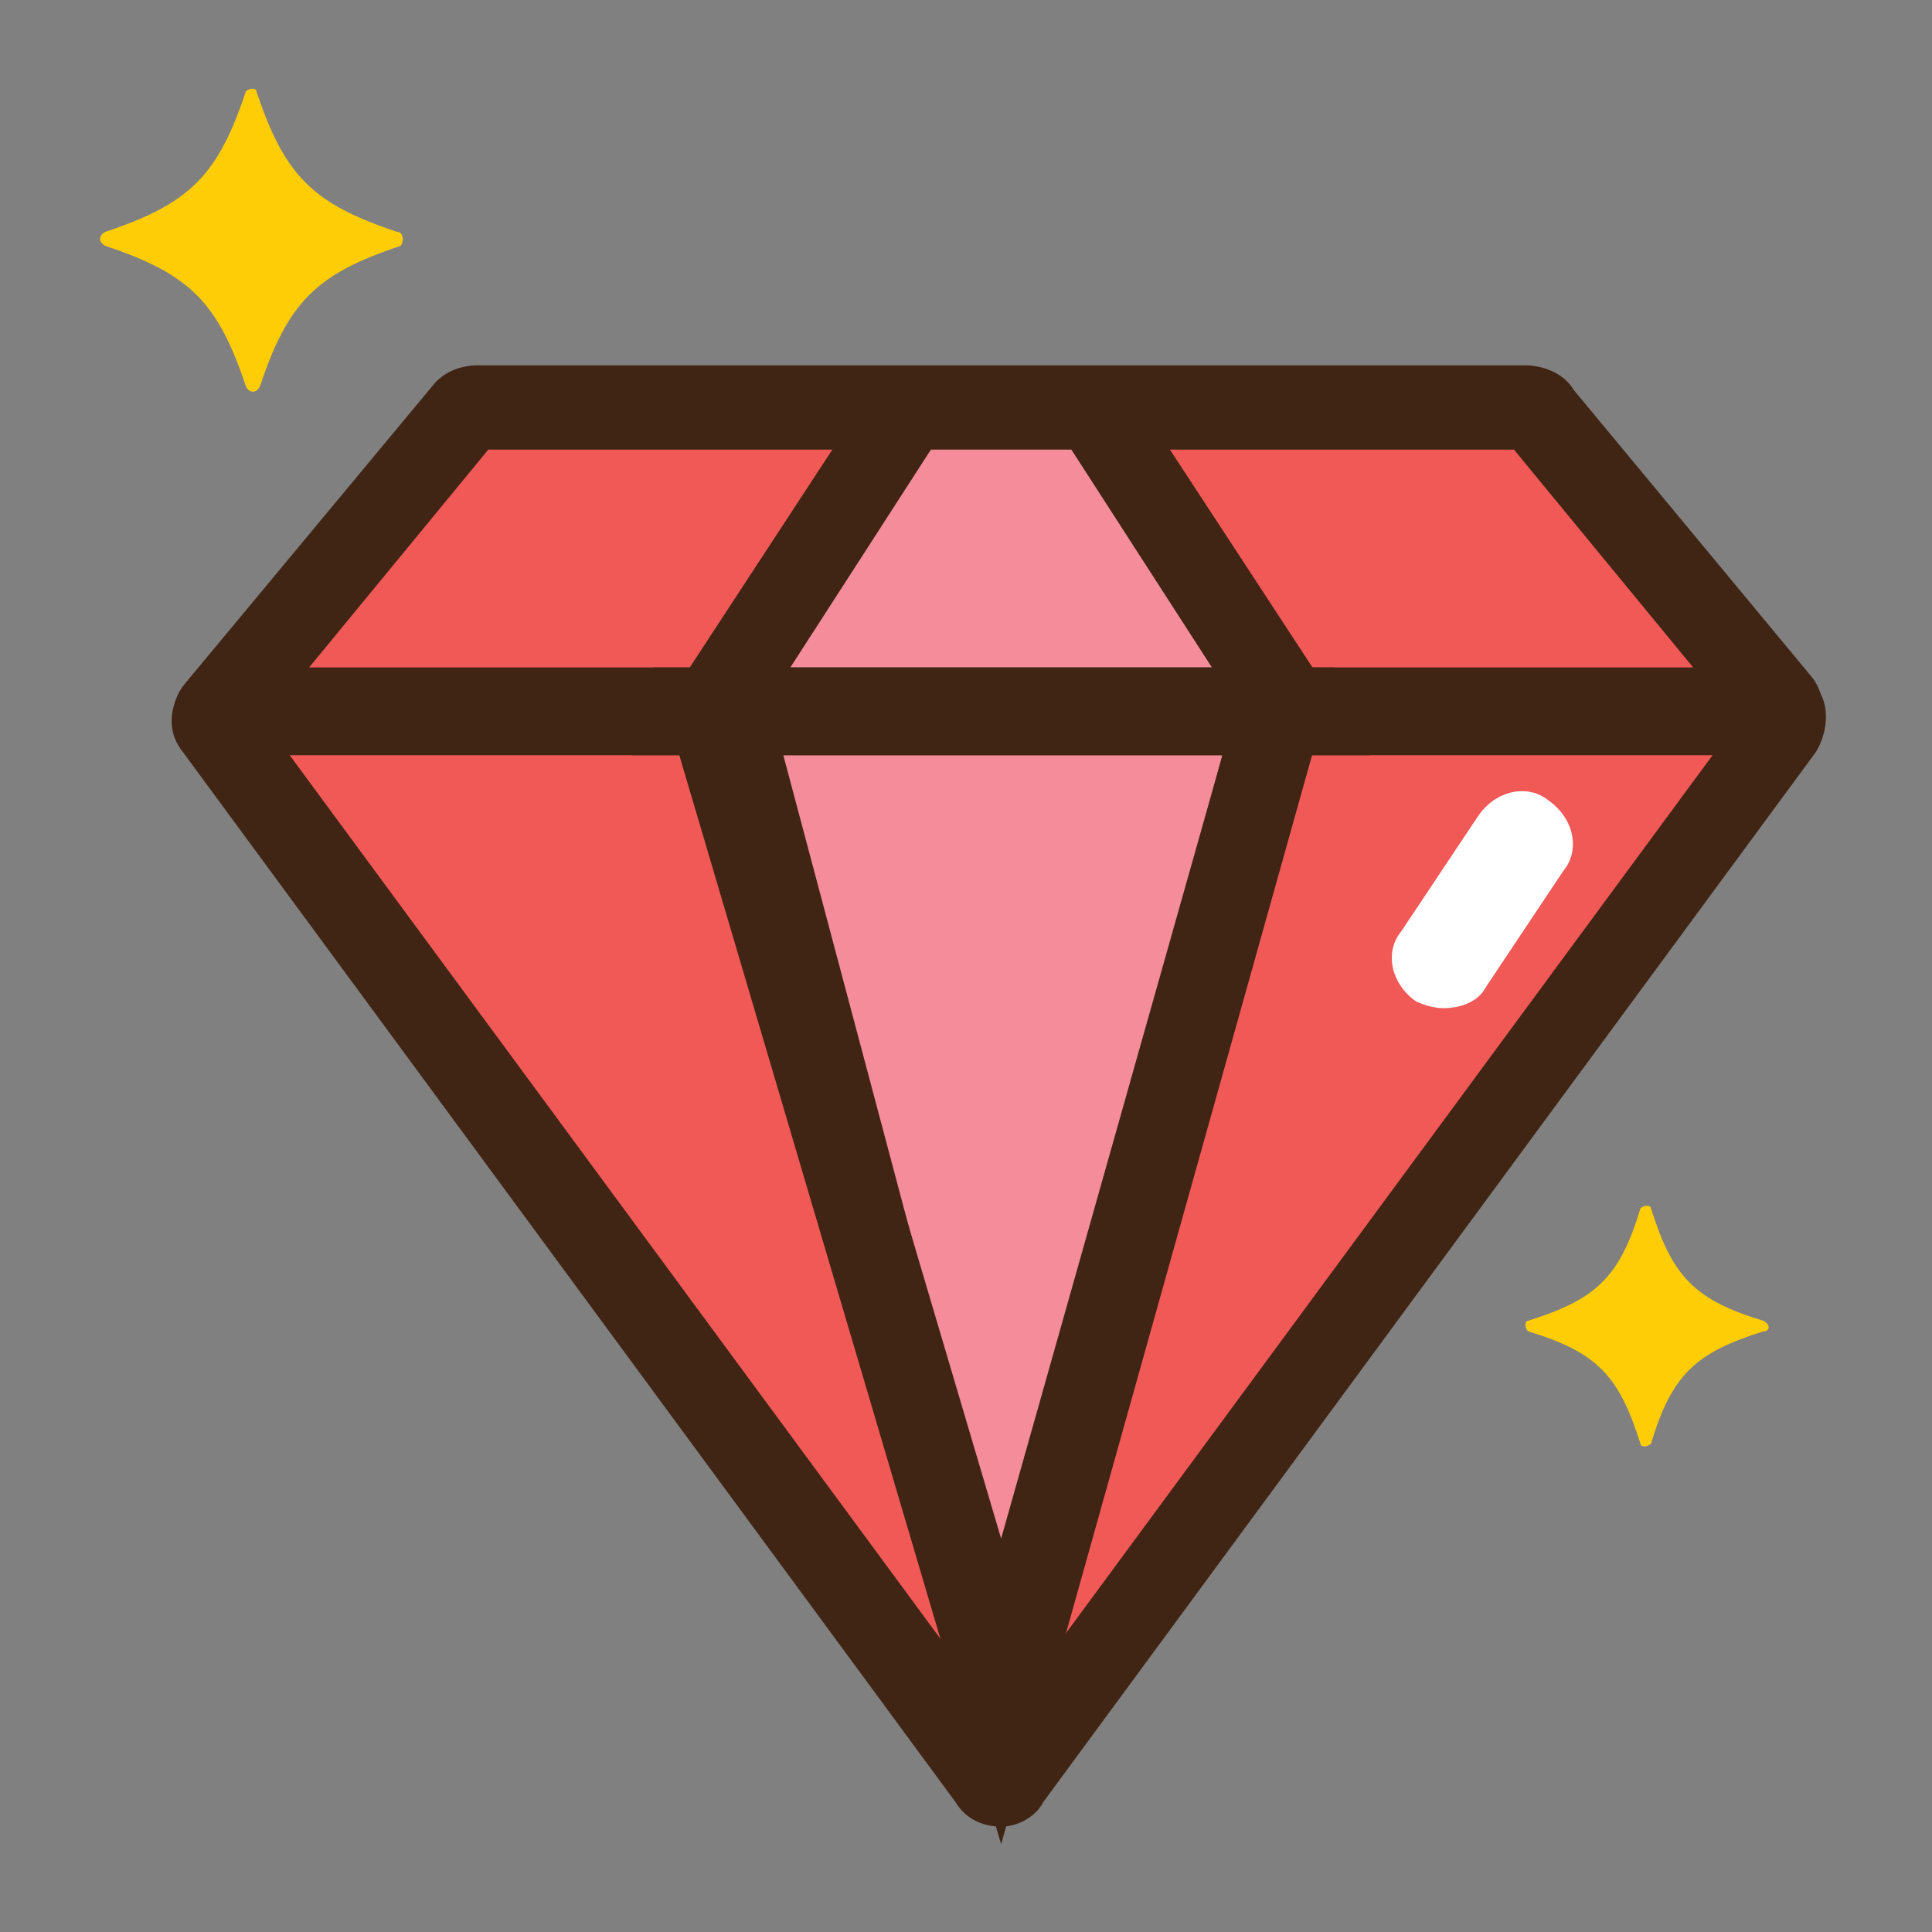
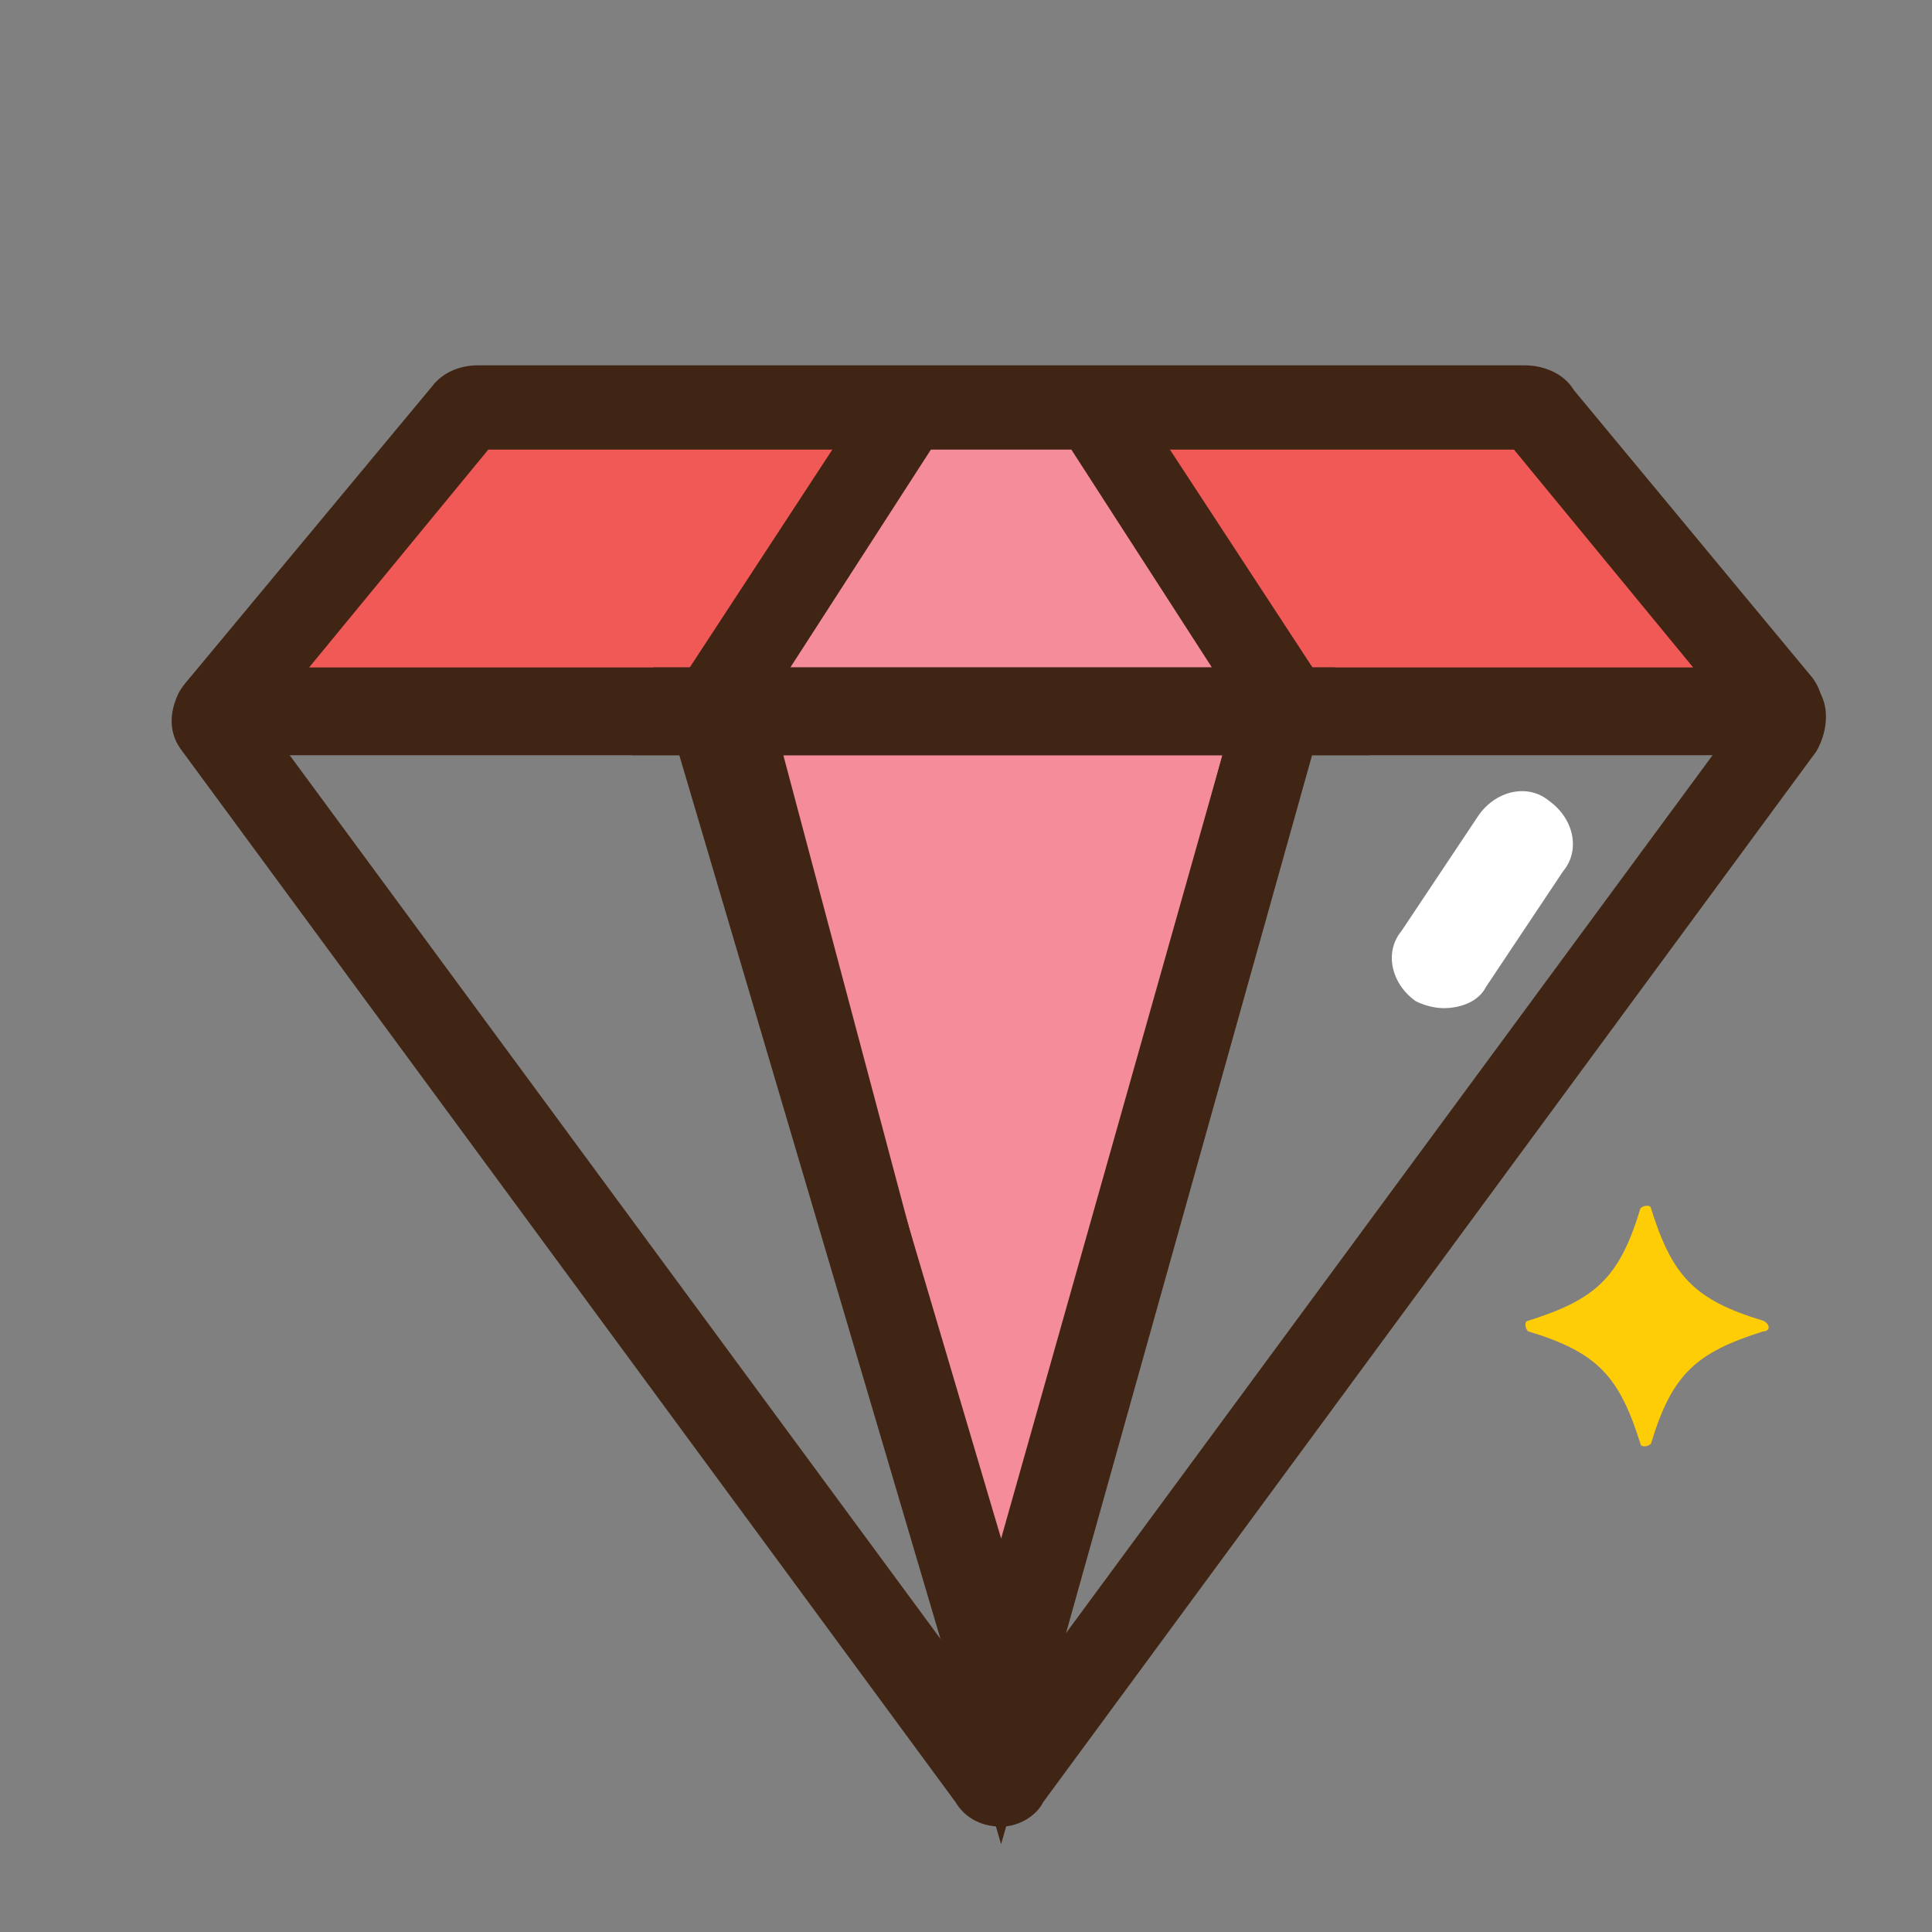
<svg xmlns="http://www.w3.org/2000/svg" version="1.1" id="Layer_1" x="0px" y="0px" viewBox="0 0 55 55" style="enable-background:new 0 0 55 55;" xml:space="preserve">
  <rect x="0" y="0" width="55" height="55" fill="#808080" stroke="none" />
  <style type="text/css">
	.st0{fill:#F15957;}
	.st1{fill:#402414;}
	.st2{fill:#F48C9A;}
	.st3{fill:#FFFFFF;}
	.st4{fill:#FFCD06;}
</style>
  <g>
    <g>
-       <path class="st0" d="M6.5,20.1h43.9c0.3,0,0.5,0.4,0.3,0.6l-22,29.9c-0.2,0.2-0.5,0.2-0.7,0l-22-29.9C6,20.4,6.2,20.1,6.5,20.1z" />
      <path class="st1" d="M28.5,52c-0.5,0-1-0.2-1.3-0.7l-22-29.9c-0.4-0.5-0.4-1.1-0.1-1.7c0.3-0.5,0.8-0.9,1.4-0.9h43.9    c0.6,0,1.2,0.3,1.4,0.9c0.3,0.5,0.2,1.2-0.1,1.7l-22,29.9C29.5,51.7,29,52,28.5,52z M8.1,21.3L28.5,49l20.4-27.7H8.1z" />
    </g>
    <g>
      <path class="st0" d="M6.3,20.1l6.9-8.3c0.1-0.1,0.2-0.2,0.3-0.2h29.8c0.2,0,0.3,0.1,0.5,0.2l6.8,8.2c0.1,0.1,0,0.2-0.1,0.2H6.4    C6.3,20.2,6.3,20.1,6.3,20.1z" />
      <path class="st1" d="M50.5,21.5H6.4c-0.5,0-1-0.3-1.2-0.8c-0.2-0.5-0.1-1,0.2-1.4l6.9-8.3c0.3-0.4,0.8-0.6,1.3-0.6h29.8    c0.5,0,1.1,0.2,1.4,0.7l6.8,8.2c0.3,0.4,0.4,1,0.2,1.4S51,21.5,50.5,21.5z M7.3,20.9L7.3,20.9C7.3,20.9,7.3,20.9,7.3,20.9z     M8.8,19h39.4l-5.1-6.2H13.9L8.8,19z" />
    </g>
    <g>
      <polygon class="st2" points="31.1,11.6 28.7,11.6 28.3,11.6 25.9,11.6 20.2,20.2 28.3,20.2 28.7,20.2 36.8,20.2   " />
      <path class="st1" d="M39,21.5H18l7.2-11h6.6L39,21.5z M22.5,19h12l-4-6.2h-4L22.5,19z" />
    </g>
    <g>
      <polygon class="st2" points="20.2,20.2 36.4,20.2 28.5,48.1   " />
      <path class="st1" d="M28.5,52.5L18.6,19H38L28.5,52.5z M21.9,21.5l6.6,22.3l6.3-22.3H21.9z" />
    </g>
    <g>
      <g>
        <path class="st1" d="M28.5,51.6L28.5,51.6c-0.2,0-0.3-0.1-0.4-0.3l-8.8-31.4c0-0.1,0-0.3,0.1-0.4c0.1-0.1,0.2-0.2,0.3-0.2h0     l17.7,0c0.1,0,0.2,0.1,0.3,0.2c0.1,0.1,0.1,0.2,0.1,0.4l-8.8,31.4C28.8,51.5,28.7,51.6,28.5,51.6z M22.3,21.5l6.2,23.3l6.3-23.3     H22.3z" />
      </g>
    </g>
    <g>
      <g>
        <path class="st3" d="M41.1,28.7c-0.3,0-0.6-0.1-0.8-0.2c-0.7-0.5-0.9-1.4-0.4-2l2.2-3.3c0.5-0.7,1.4-0.9,2-0.4     c0.7,0.5,0.9,1.4,0.4,2l-2.2,3.3C42.1,28.5,41.6,28.7,41.1,28.7z" />
      </g>
    </g>
    <g>
-       <path class="st4" d="M11.3,6.6c-2.4-0.8-3.2-1.6-4-4C7.3,2.5,7.1,2.5,7,2.6c-0.8,2.4-1.6,3.2-4,4c-0.2,0.1-0.2,0.3,0,0.4    c2.4,0.8,3.2,1.6,4,4c0.1,0.2,0.3,0.2,0.4,0c0.8-2.4,1.6-3.2,4-4C11.5,6.9,11.5,6.6,11.3,6.6z" />
-     </g>
+       </g>
    <g>
      <path class="st4" d="M50.2,37.6c-2-0.6-2.6-1.3-3.2-3.2c0-0.1-0.2-0.1-0.3,0c-0.6,2-1.3,2.6-3.2,3.2c-0.1,0-0.1,0.2,0,0.3    c2,0.6,2.6,1.3,3.2,3.2c0,0.1,0.2,0.1,0.3,0c0.6-2,1.3-2.6,3.2-3.2C50.4,37.9,50.4,37.7,50.2,37.6z" />
    </g>
  </g>
</svg>